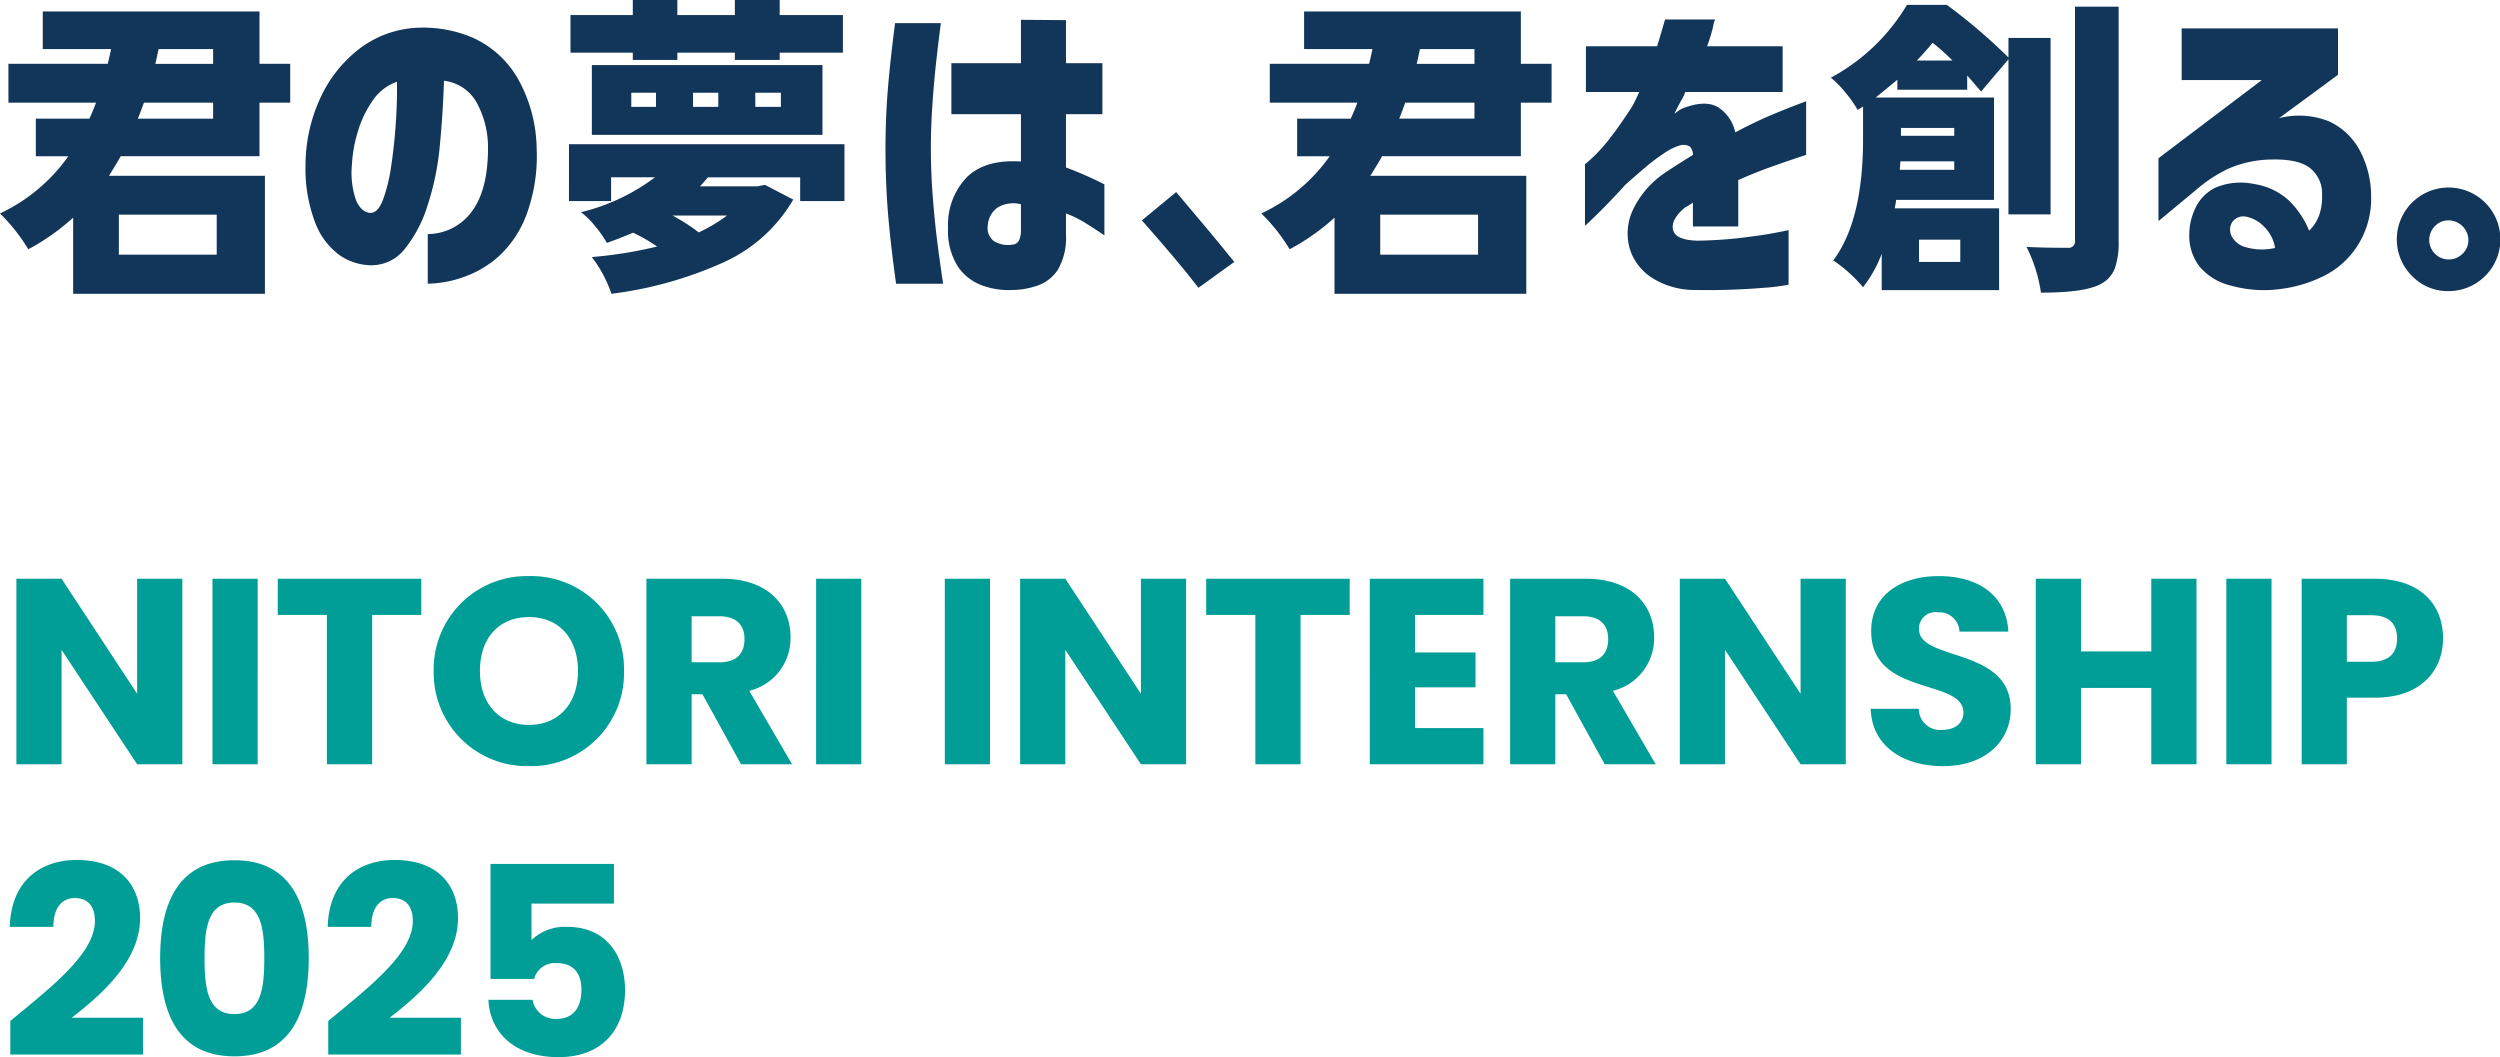
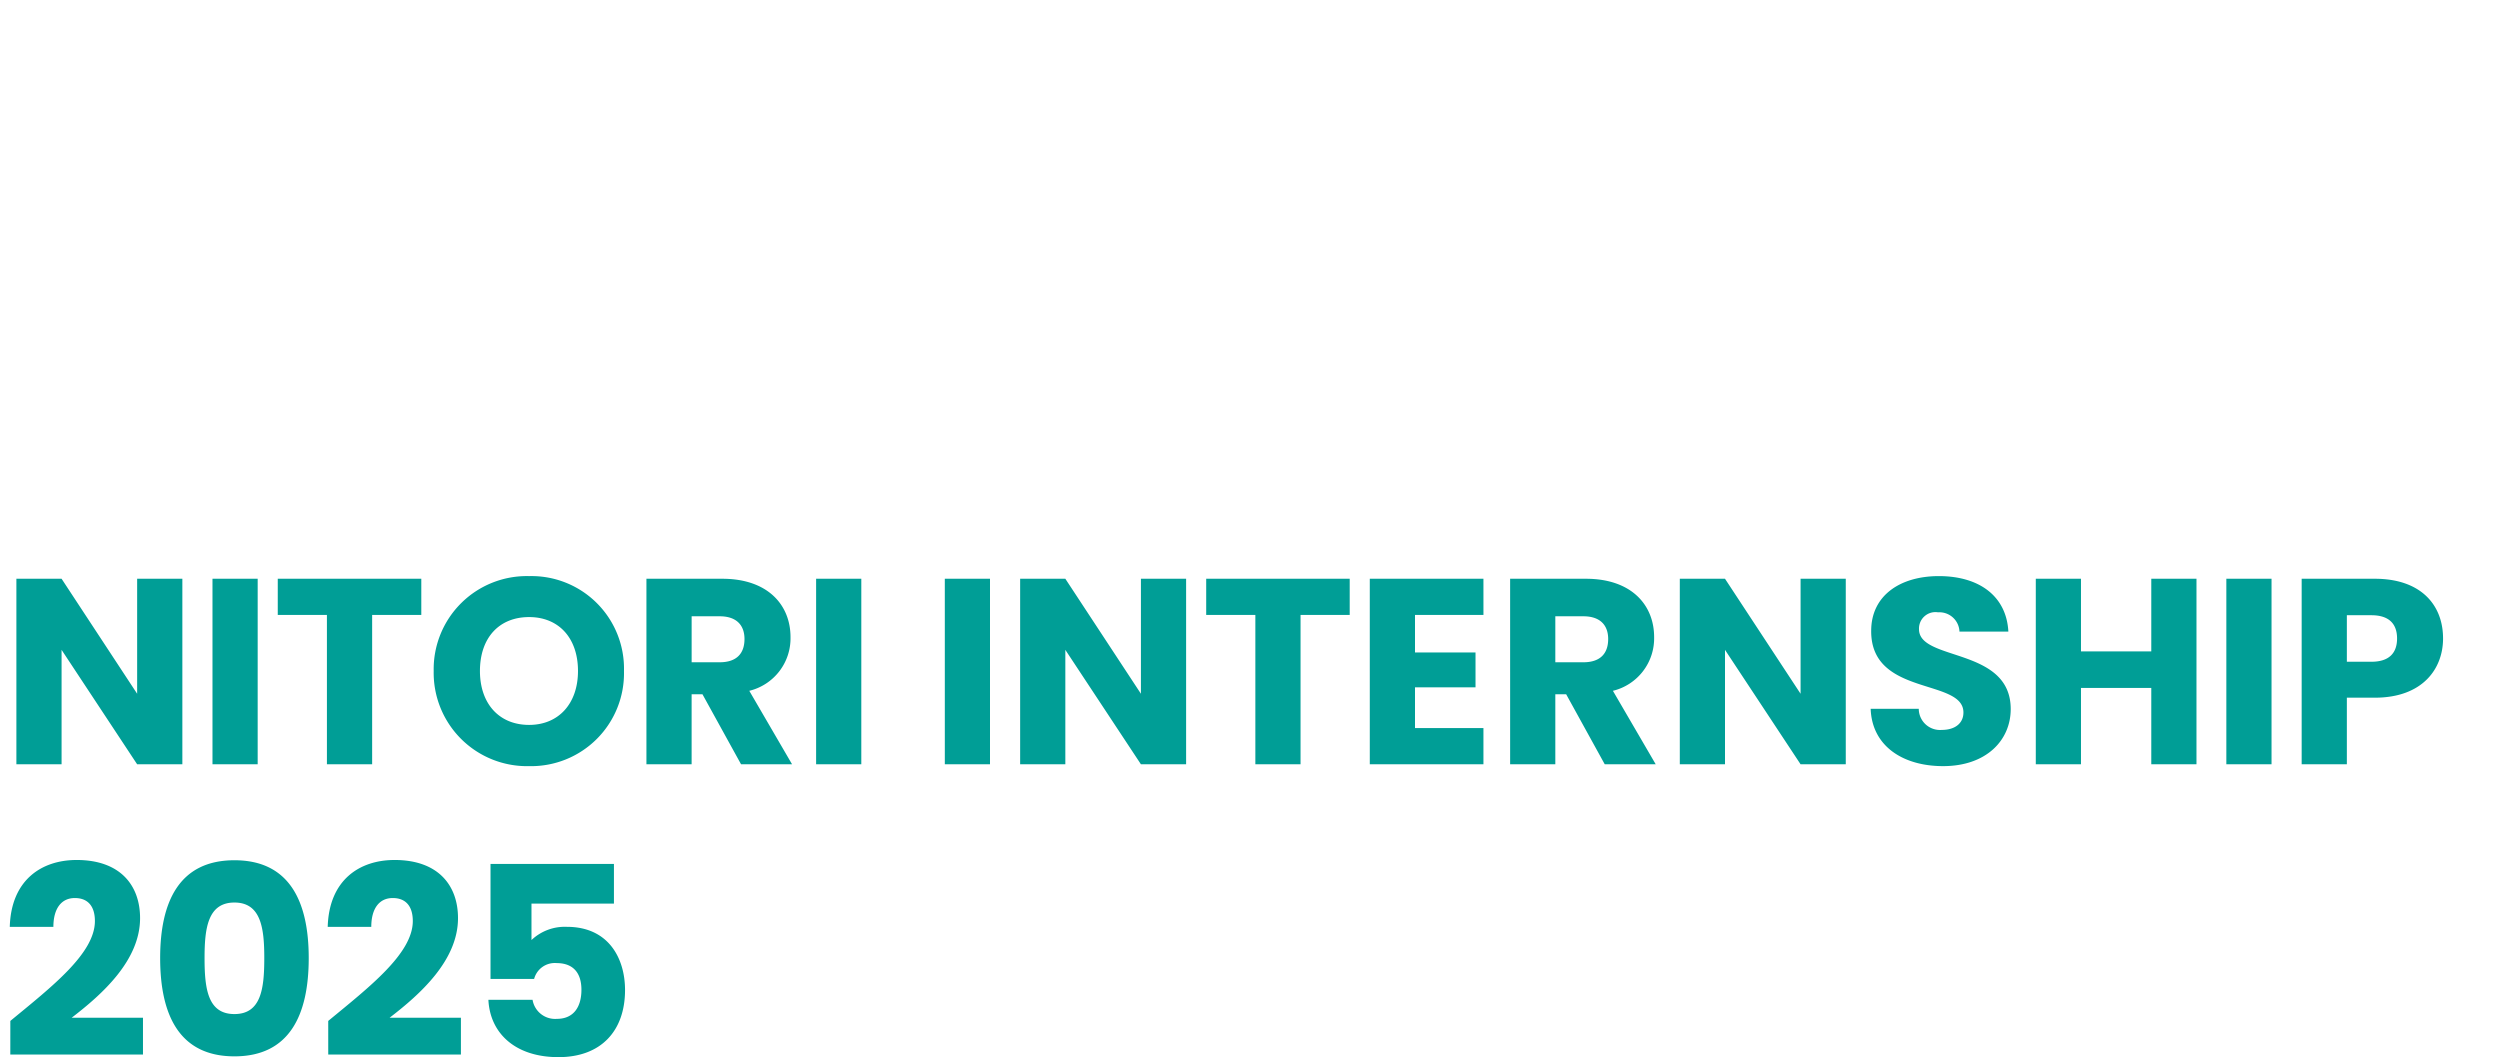
<svg xmlns="http://www.w3.org/2000/svg" width="350" height="148" viewBox="0 0 350 148">
  <defs>
    <clipPath id="clip-path">
-       <rect id="長方形_33079" data-name="長方形 33079" width="350" height="41.135" fill="#12355a" />
-     </clipPath>
+       </clipPath>
  </defs>
  <g id="グループ_107465" data-name="グループ 107465" transform="translate(-95 -451)">
    <path id="パス_48985" data-name="パス 48985" d="M19.2-25.974v16.1L8.621-25.974H2.294V0H8.621V-16.021L19.2,0H25.53V-25.974ZM29.748,0h6.327V-25.974H29.748Zm9.139-20.905h6.882V0H52.1V-20.905h6.882v-5.069H38.887Zm48.47,7.844A12.954,12.954,0,0,0,74.074-26.344,13.036,13.036,0,0,0,60.717-13.061,13.067,13.067,0,0,0,74.074.259,13.006,13.006,0,0,0,87.357-13.061Zm-20.165,0c0-4.625,2.664-7.548,6.882-7.548,4.144,0,6.845,2.923,6.845,7.548,0,4.551-2.7,7.548-6.845,7.548C69.856-5.513,67.192-8.51,67.192-13.061Zm37.037-4.477c0,2.035-1.11,3.256-3.478,3.256H96.829V-20.72h3.922C103.119-20.72,104.229-19.462,104.229-17.538ZM90.5-25.974V0h6.327V-9.805h1.517L103.748,0h7.141L104.9-10.286a7.56,7.56,0,0,0,5.772-7.511c0-4.514-3.182-8.177-9.546-8.177ZM114.256,0h6.327V-25.974h-6.327Zm18.019,0H138.6V-25.974h-6.327Zm27.454-25.974v16.1l-10.582-16.1H142.82V0h6.327V-16.021L159.729,0h6.327V-25.974Zm9.139,5.069h6.882V0h6.327V-20.905h6.882v-5.069H168.868Zm38.813-5.069h-15.91V0h15.91V-5.069H198.1v-5.7h8.473v-4.884H198.1v-5.254h9.583Zm17.464,8.436c0,2.035-1.11,3.256-3.478,3.256h-3.922V-20.72h3.922C224.035-20.72,225.145-19.462,225.145-17.538Zm-13.727-8.436V0h6.327V-9.805h1.517L224.664,0H231.8l-5.994-10.286a7.56,7.56,0,0,0,5.772-7.511c0-4.514-3.182-8.177-9.546-8.177Zm40.663,0v16.1L241.5-25.974h-6.327V0H241.5V-16.021L252.081,0h6.327V-25.974ZM281.5-7.733c0-8.7-12.839-6.66-12.839-11.174a2.3,2.3,0,0,1,2.664-2.368,2.811,2.811,0,0,1,3,2.7h6.845c-.259-4.958-4.07-7.77-9.731-7.77-5.439,0-9.472,2.738-9.472,7.659-.074,9.213,12.913,6.623,12.913,11.433,0,1.517-1.184,2.442-3.034,2.442a2.978,2.978,0,0,1-3.219-2.96h-6.734c.185,5.254,4.551,8.029,10.138,8.029C278.092.259,281.5-3.367,281.5-7.733ZM301.18,0h6.327V-25.974H301.18V-15.8h-9.842V-25.974h-6.327V0h6.327V-10.693h9.842Zm10.508,0h6.327V-25.974h-6.327ZM328.56-14.356v-6.512H332c2.516,0,3.589,1.258,3.589,3.256s-1.073,3.256-3.589,3.256Zm13.468-3.256c0-4.773-3.182-8.362-9.546-8.362H322.233V0h6.327V-9.324h3.922C339.105-9.324,342.028-13.32,342.028-17.612ZM1.443,40.63H20.017V35.487h-9.99c4.292-3.293,9.583-8.029,9.583-13.949,0-4.551-2.738-8.14-8.88-8.14-4.921,0-9.176,2.812-9.361,9.361H7.474c0-2.553,1.11-4.033,3-4.033,1.924,0,2.812,1.258,2.812,3.219,0,4.551-6.105,9.25-11.84,13.986ZM22.422,27.125c0,7.992,2.7,13.764,10.4,13.764s10.4-5.772,10.4-13.764c0-7.918-2.7-13.69-10.4-13.69S22.422,19.207,22.422,27.125Zm14.578,0c0,4.292-.444,7.844-4.181,7.844s-4.181-3.552-4.181-7.844c0-4.144.444-7.77,4.181-7.77S37,22.981,37,27.125ZM45.954,40.63H64.528V35.487h-9.99c4.292-3.293,9.583-8.029,9.583-13.949,0-4.551-2.738-8.14-8.88-8.14-4.921,0-9.176,2.812-9.361,9.361h6.1c0-2.553,1.11-4.033,3-4.033,1.924,0,2.812,1.258,2.812,3.219,0,4.551-6.1,9.25-11.84,13.986ZM68.672,13.953v16.1h6.105a2.989,2.989,0,0,1,3.145-2.22c2.257,0,3.478,1.3,3.478,3.737,0,2.331-1.036,4.07-3.441,4.07a3.2,3.2,0,0,1-3.4-2.664H68.376C68.6,37.633,72.113,41,78.181,41c5.994,0,9.324-3.7,9.324-9.4,0-4.366-2.257-8.843-8.14-8.843a6.778,6.778,0,0,0-4.958,1.85V19.5H85.951v-5.55Z" transform="translate(95 558)" fill="#009e96" />
    <g id="グループ_276571" data-name="グループ 276571" transform="translate(95 451)">
      <g id="グループ_276565" data-name="グループ 276565" transform="translate(0 0)" clip-path="url(#clip-path)">
        <path id="パス_48966" data-name="パス 48966" d="M10.241,42.725V32.062a31.2,31.2,0,0,1-6.279,4.426A25.473,25.473,0,0,0,0,31.472a24.4,24.4,0,0,0,9.567-8.008H5.015V18.2h7.5q.547-1.18.927-2.234H1.18V10.525H15.088q.294-1.222.464-2.065H5.985V3.192H36.33v7.333h4.3v5.437h-4.3v7.5H16.9q-.3.549-.906,1.539t-.738,1.2H37.088V42.725Zm20.1-11.084h-13.7v5.605h13.7Zm-.506-15.678H20.146Q19.681,17.27,19.3,18.2H29.839Zm0-7.5H22.211q-.085.338-.232,1.033t-.232,1.032h8.092Z" transform="translate(0 -1.59)" fill="#12355a" />
        <path id="パス_48967" data-name="パス 48967" d="M362.13,42.725V32.062a31.2,31.2,0,0,1-6.279,4.426,25.474,25.474,0,0,0-3.962-5.016,24.4,24.4,0,0,0,9.567-8.008H356.9V18.2h7.5q.547-1.18.927-2.234H353.069V10.525h13.908q.294-1.222.464-2.065h-9.567V3.192h30.345v7.333h4.3v5.437h-4.3v7.5H368.79q-.3.549-.906,1.539t-.738,1.2h21.832V42.725Zm20.1-11.084h-13.7v5.605h13.7Zm-.506-15.678h-9.693q-.465,1.308-.843,2.234h10.536Zm0-7.5H374.1q-.085.338-.232,1.033t-.232,1.032h8.092Z" transform="translate(-175.299 -1.59)" fill="#12355a" />
        <path id="パス_48968" data-name="パス 48968" d="M110.785,24.334a13.042,13.042,0,0,0-1.623-6.189,6.034,6.034,0,0,0-4.543-2.99q-.139,4.5-.58,9.087a37.621,37.621,0,0,1-1.739,8.438A18.327,18.327,0,0,1,99.056,38.8a5.933,5.933,0,0,1-4.914,2.179,7.953,7.953,0,0,1-4.15-1.414,10,10,0,0,1-3.338-4.382,21.153,21.153,0,0,1-1.415-8.3,22.452,22.452,0,0,1,2.087-9.342,18.261,18.261,0,0,1,5.331-6.769,14.472,14.472,0,0,1,7.557-2.99A17.7,17.7,0,0,1,108.583,9.1a13.8,13.8,0,0,1,6.282,5.586,20.556,20.556,0,0,1,2.735,10.06,23.639,23.639,0,0,1-1.368,8.994,15.089,15.089,0,0,1-3.8,5.864,14.512,14.512,0,0,1-5.076,3.037,15.735,15.735,0,0,1-5.007.927V36.619A7.662,7.662,0,0,0,108.56,33.4q2.271-3.083,2.226-9.064m-16.5,9.319q1.066.047,1.786-1.808a23.02,23.02,0,0,0,1.158-4.752q.44-2.9.649-6.05t.162-5.749a6.8,6.8,0,0,0-3.407,2.643,14.893,14.893,0,0,0-2.086,4.381,19.092,19.092,0,0,0-.811,4.567,11.715,11.715,0,0,0,.6,5.077q.741,1.6,1.947,1.692" transform="translate(-42.464 -3.851)" fill="#12355a" />
        <path id="パス_48969" data-name="パス 48969" d="M158.733,20.188H197.3v7.966h-6.2v-3.33H178.2c-.084.084-.2.218-.358.4s-.3.344-.422.485-.246.267-.358.379h8.05l1.053-.211,3.962,2.065a21.473,21.473,0,0,1-9.757,8.788,54.409,54.409,0,0,1-15.7,4.4,17.367,17.367,0,0,0-2.74-5.142,59.277,59.277,0,0,0,9.146-1.475,23.982,23.982,0,0,0-3.372-1.939q-1.77.759-3.667,1.433a15.14,15.14,0,0,0-1.622-2.318,11.481,11.481,0,0,0-2-1.981,28.273,28.273,0,0,0,10.368-4.889h-6.153v3.33h-5.9Zm8.935-11.8V7.376h-8.724V2.107h8.724V0h6.238V2.107h8.05V0h6.279V2.107h8.851V7.376h-8.851V8.387h-6.279V7.376h-8.05V8.387Zm-5.732.717H194.22v9.778H161.936Zm5.521,5.858h3.456V12.981h-3.456Zm13.4,15.215h-7.628a26.254,26.254,0,0,1,3.667,2.36,22.293,22.293,0,0,0,3.961-2.36M176.1,14.962h3.54V12.981H176.1Zm8.724,0H188.4V12.981h-3.583Z" transform="translate(-79.076 0)" fill="#12355a" />
        <path id="パス_48970" data-name="パス 48970" d="M248.387,5.99h6.4q-.417,3.245-.7,5.864T253.6,17.51q-.208,3.037-.209,5.911,0,3.384.255,6.722t.6,6.12q.348,2.781.858,6.212h-6.583q-.789-5.655-1.136-9.921t-.347-8.9q0-4.312.324-8.322t1.02-9.342m7.881,5.609H266V5.526l6.306.046V11.6h5.1v7.14h-5.1V26.2a51.088,51.088,0,0,1,5.378,2.364v7.14q-1.716-1.158-2.9-1.877a13.553,13.553,0,0,0-2.48-1.182v2.874a9.006,9.006,0,0,1-1.113,4.961,5.56,5.56,0,0,1-2.921,2.272,11.134,11.134,0,0,1-3.523.6,10.751,10.751,0,0,1-4.265-.672,7.008,7.008,0,0,1-3.361-2.689,9.359,9.359,0,0,1-1.321-5.354,9.6,9.6,0,0,1,2.62-7.07q2.574-2.526,7.58-2.2v-6.63h-9.736ZM264.753,37a1.092,1.092,0,0,0,.974-.58A3.309,3.309,0,0,0,266,34.919v-3.57a4.216,4.216,0,0,0-3.338.51,3.3,3.3,0,0,0-1.3,2.457A2.287,2.287,0,0,0,262.2,36.5a3.792,3.792,0,0,0,2.55.51" transform="translate(-123.069 -2.753)" fill="#12355a" />
        <path id="パス_48971" data-name="パス 48971" d="M318.556,57.544l4.8-3.962q4.846,5.69,8.134,9.778l-5.015,3.624q-2.7-3.54-7.923-9.44" transform="translate(-158.694 -26.693)" fill="#12355a" />
-         <path id="パス_48972" data-name="パス 48972" d="M442.3,15.587v-6.4h9.967q.51-1.669,1.113-3.755h7a4.781,4.781,0,0,0-.277,1.02,26.886,26.886,0,0,1-.835,2.735h10.571v6.4h-13.63a5.719,5.719,0,0,1-.557,1.159q-.556,1.02-.974,1.9c.031-.03.209-.162.534-.394a2.866,2.866,0,0,1,.811-.441q3.105-1.158,4.845-.046a5.551,5.551,0,0,1,2.341,3.477q2.6-1.391,4.891-2.365t5.03-1.994V24.4q-.047,0-1.437.464T468.1,26.111q-2.2.789-4.474,1.808v6.49h-6.351V31.071a5.028,5.028,0,0,1-.441.3,7.214,7.214,0,0,1-.672.394q-1.993,1.669-1.669,3.106t3.384,1.53a58.429,58.429,0,0,0,6.143-.394q2.9-.348,4.752-.7t1.9-.394v7.65a27.9,27.9,0,0,1-3.5.44,96.416,96.416,0,0,1-9.712.3,11.079,11.079,0,0,1-6-1.762A7.437,7.437,0,0,1,448.4,37.4a7.8,7.8,0,0,1,.487-5.331,12.971,12.971,0,0,1,4.544-5.216q.974-.649,1.924-1.252t1.924-1.205a1.619,1.619,0,0,0-.417-1.159,1.8,1.8,0,0,0-1.391-.185,8.156,8.156,0,0,0-2.2,1.089,26.581,26.581,0,0,0-2.759,2.087q-1.438,1.228-2.689,2.341-2.271,2.5-3.917,4.1t-1.739,1.646V25.694a14.35,14.35,0,0,0,1.136-1,22.167,22.167,0,0,0,2.481-2.8q1.391-1.808,2.921-4.172c.215-.371.441-.8.672-1.3s.363-.772.394-.835Z" transform="translate(-220.27 -2.707)" fill="#12355a" />
+         <path id="パス_48972" data-name="パス 48972" d="M442.3,15.587v-6.4h9.967q.51-1.669,1.113-3.755h7a4.781,4.781,0,0,0-.277,1.02,26.886,26.886,0,0,1-.835,2.735h10.571v6.4h-13.63a5.719,5.719,0,0,1-.557,1.159q-.556,1.02-.974,1.9c.031-.03.209-.162.534-.394a2.866,2.866,0,0,1,.811-.441q3.105-1.158,4.845-.046a5.551,5.551,0,0,1,2.341,3.477q2.6-1.391,4.891-2.365t5.03-1.994V24.4q-.047,0-1.437.464T468.1,26.111q-2.2.789-4.474,1.808v6.49h-6.351V31.071a5.028,5.028,0,0,1-.441.3,7.214,7.214,0,0,1-.672.394q-1.993,1.669-1.669,3.106t3.384,1.53a58.429,58.429,0,0,0,6.143-.394q2.9-.348,4.752-.7t1.9-.394v7.65a27.9,27.9,0,0,1-3.5.44,96.416,96.416,0,0,1-9.712.3,11.079,11.079,0,0,1-6-1.762A7.437,7.437,0,0,1,448.4,37.4a7.8,7.8,0,0,1,.487-5.331,12.971,12.971,0,0,1,4.544-5.216q.974-.649,1.924-1.252t1.924-1.205a1.619,1.619,0,0,0-.417-1.159,1.8,1.8,0,0,0-1.391-.185,8.156,8.156,0,0,0-2.2,1.089,26.581,26.581,0,0,0-2.759,2.087q-1.438,1.228-2.689,2.341-2.271,2.5-3.917,4.1V25.694a14.35,14.35,0,0,0,1.136-1,22.167,22.167,0,0,0,2.481-2.8q1.391-1.808,2.921-4.172c.215-.371.441-.8.672-1.3s.363-.772.394-.835Z" transform="translate(-220.27 -2.707)" fill="#12355a" />
        <path id="パス_48973" data-name="パス 48973" d="M517.885,41.286V36.2a18.02,18.02,0,0,1-2.613,4.678,20.185,20.185,0,0,0-4.172-3.751q4.173-5.564,4.172-16.985V15.59l-.759.464a16.053,16.053,0,0,0-1.686-2.4,13.5,13.5,0,0,0-2.065-2.108,27.653,27.653,0,0,0,10.663-10.2h5.563a76.521,76.521,0,0,1,8.64,7.375V5.98h5.9v24.7h-5.9V8.972l-3.835,4.51q-1.686-1.98-1.939-2.234v1.981h-9.778V11.838q-2.824,2.318-3.035,2.487h16.564v14.33h-13.7a8.939,8.939,0,0,1-.211,1.18h14.625V41.286Zm2.529-16.846h7.628V23.26H520.5Zm7.628-5.858h-7.46v1.1h7.46Zm-5.226-9.441h4.973a29.965,29.965,0,0,0-2.782-2.487q-.844,1.055-2.192,2.487m6.069,25.077h-5.774v3.117h5.774ZM544.942,1.6h6.111v32.79a10.9,10.9,0,0,1-.548,3.9,4.14,4.14,0,0,1-1.939,2.129q-2.192,1.222-8.387,1.222a20.874,20.874,0,0,0-2.023-6.406q2.359.126,5.774.126a.894.894,0,0,0,1.012-1.011Z" transform="translate(-254.445 -0.669)" fill="#12355a" />
        <path id="パス_48974" data-name="パス 48974" d="M605.413,7.928H627.3v6.491l-8.252,6.073a11.306,11.306,0,0,1,6.977.441,9.288,9.288,0,0,1,4.289,4.01,13.632,13.632,0,0,1,1.622,6.4,12.247,12.247,0,0,1-1.831,6.884,11.887,11.887,0,0,1-4.868,4.4,19.2,19.2,0,0,1-6.4,1.831,17.216,17.216,0,0,1-6.653-.557,8.225,8.225,0,0,1-4.2-2.55,7,7,0,0,1-1.507-4.5,8.519,8.519,0,0,1,.812-3.662,5.975,5.975,0,0,1,2.851-2.967,9.047,9.047,0,0,1,5.424-.51,9.268,9.268,0,0,1,4.822,2.272,12.367,12.367,0,0,1,2.874,4.265,5.777,5.777,0,0,0,1.437-2.271,7.828,7.828,0,0,0,.371-2.735,4.515,4.515,0,0,0-1.646-3.732q-1.646-1.321-5.4-1.228a15.5,15.5,0,0,0-6.051,1.275,19.5,19.5,0,0,0-4.335,2.805l-5.47,4.543V26.1L616.633,15.16h-11.22Zm8.9,26.333a1.877,1.877,0,0,0-1.854.835,2.013,2.013,0,0,0-.047,1.924,3.1,3.1,0,0,0,2.039,1.553,8.188,8.188,0,0,0,4.034.093,5.168,5.168,0,0,0-1.46-2.9,4.774,4.774,0,0,0-2.712-1.507" transform="translate(-299.98 -3.949)" fill="#12355a" />
-         <path id="パス_48975" data-name="パス 48975" d="M670.912,64.88a7.25,7.25,0,1,1,5.079,2.066,6.943,6.943,0,0,1-5.079-2.066m3.161-7.038a2.759,2.759,0,0,0-.8,1.96,2.734,2.734,0,0,0,2.718,2.718,2.687,2.687,0,0,0,1.939-.8,2.584,2.584,0,0,0,.822-1.918,2.807,2.807,0,0,0-2.761-2.761,2.616,2.616,0,0,0-1.918.8" transform="translate(-333.177 -26.191)" fill="#12355a" />
      </g>
    </g>
  </g>
</svg>